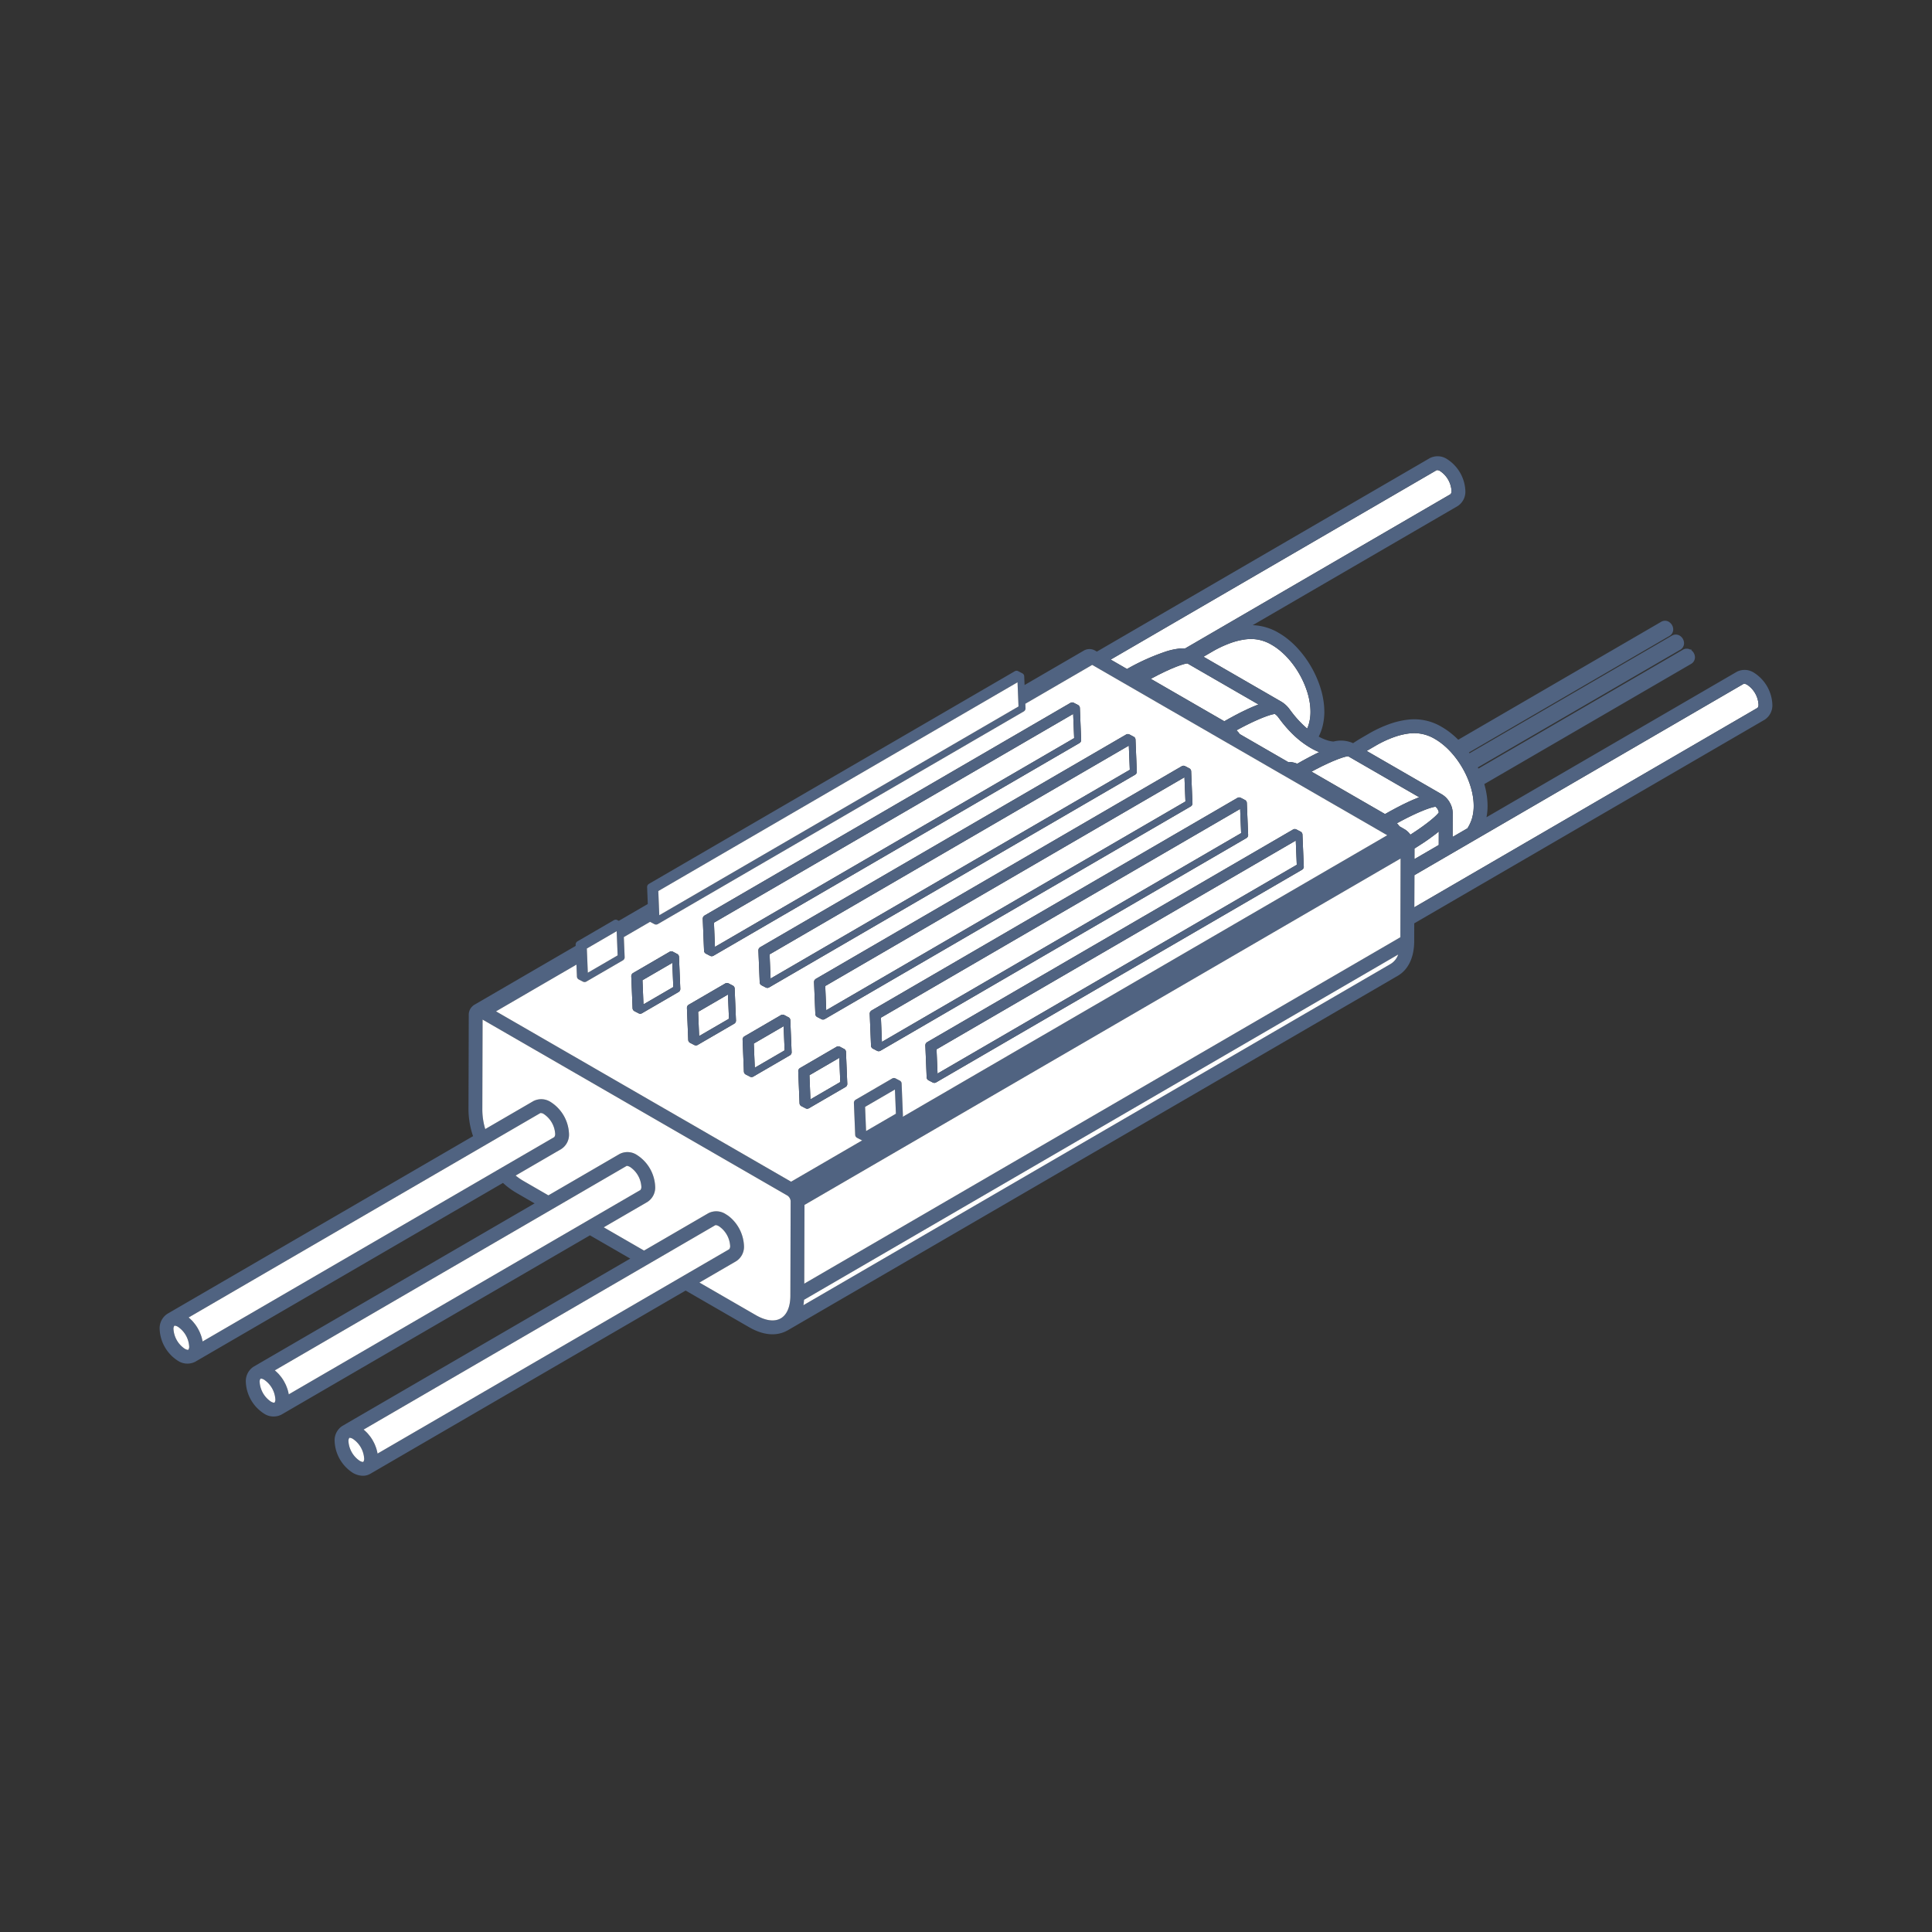
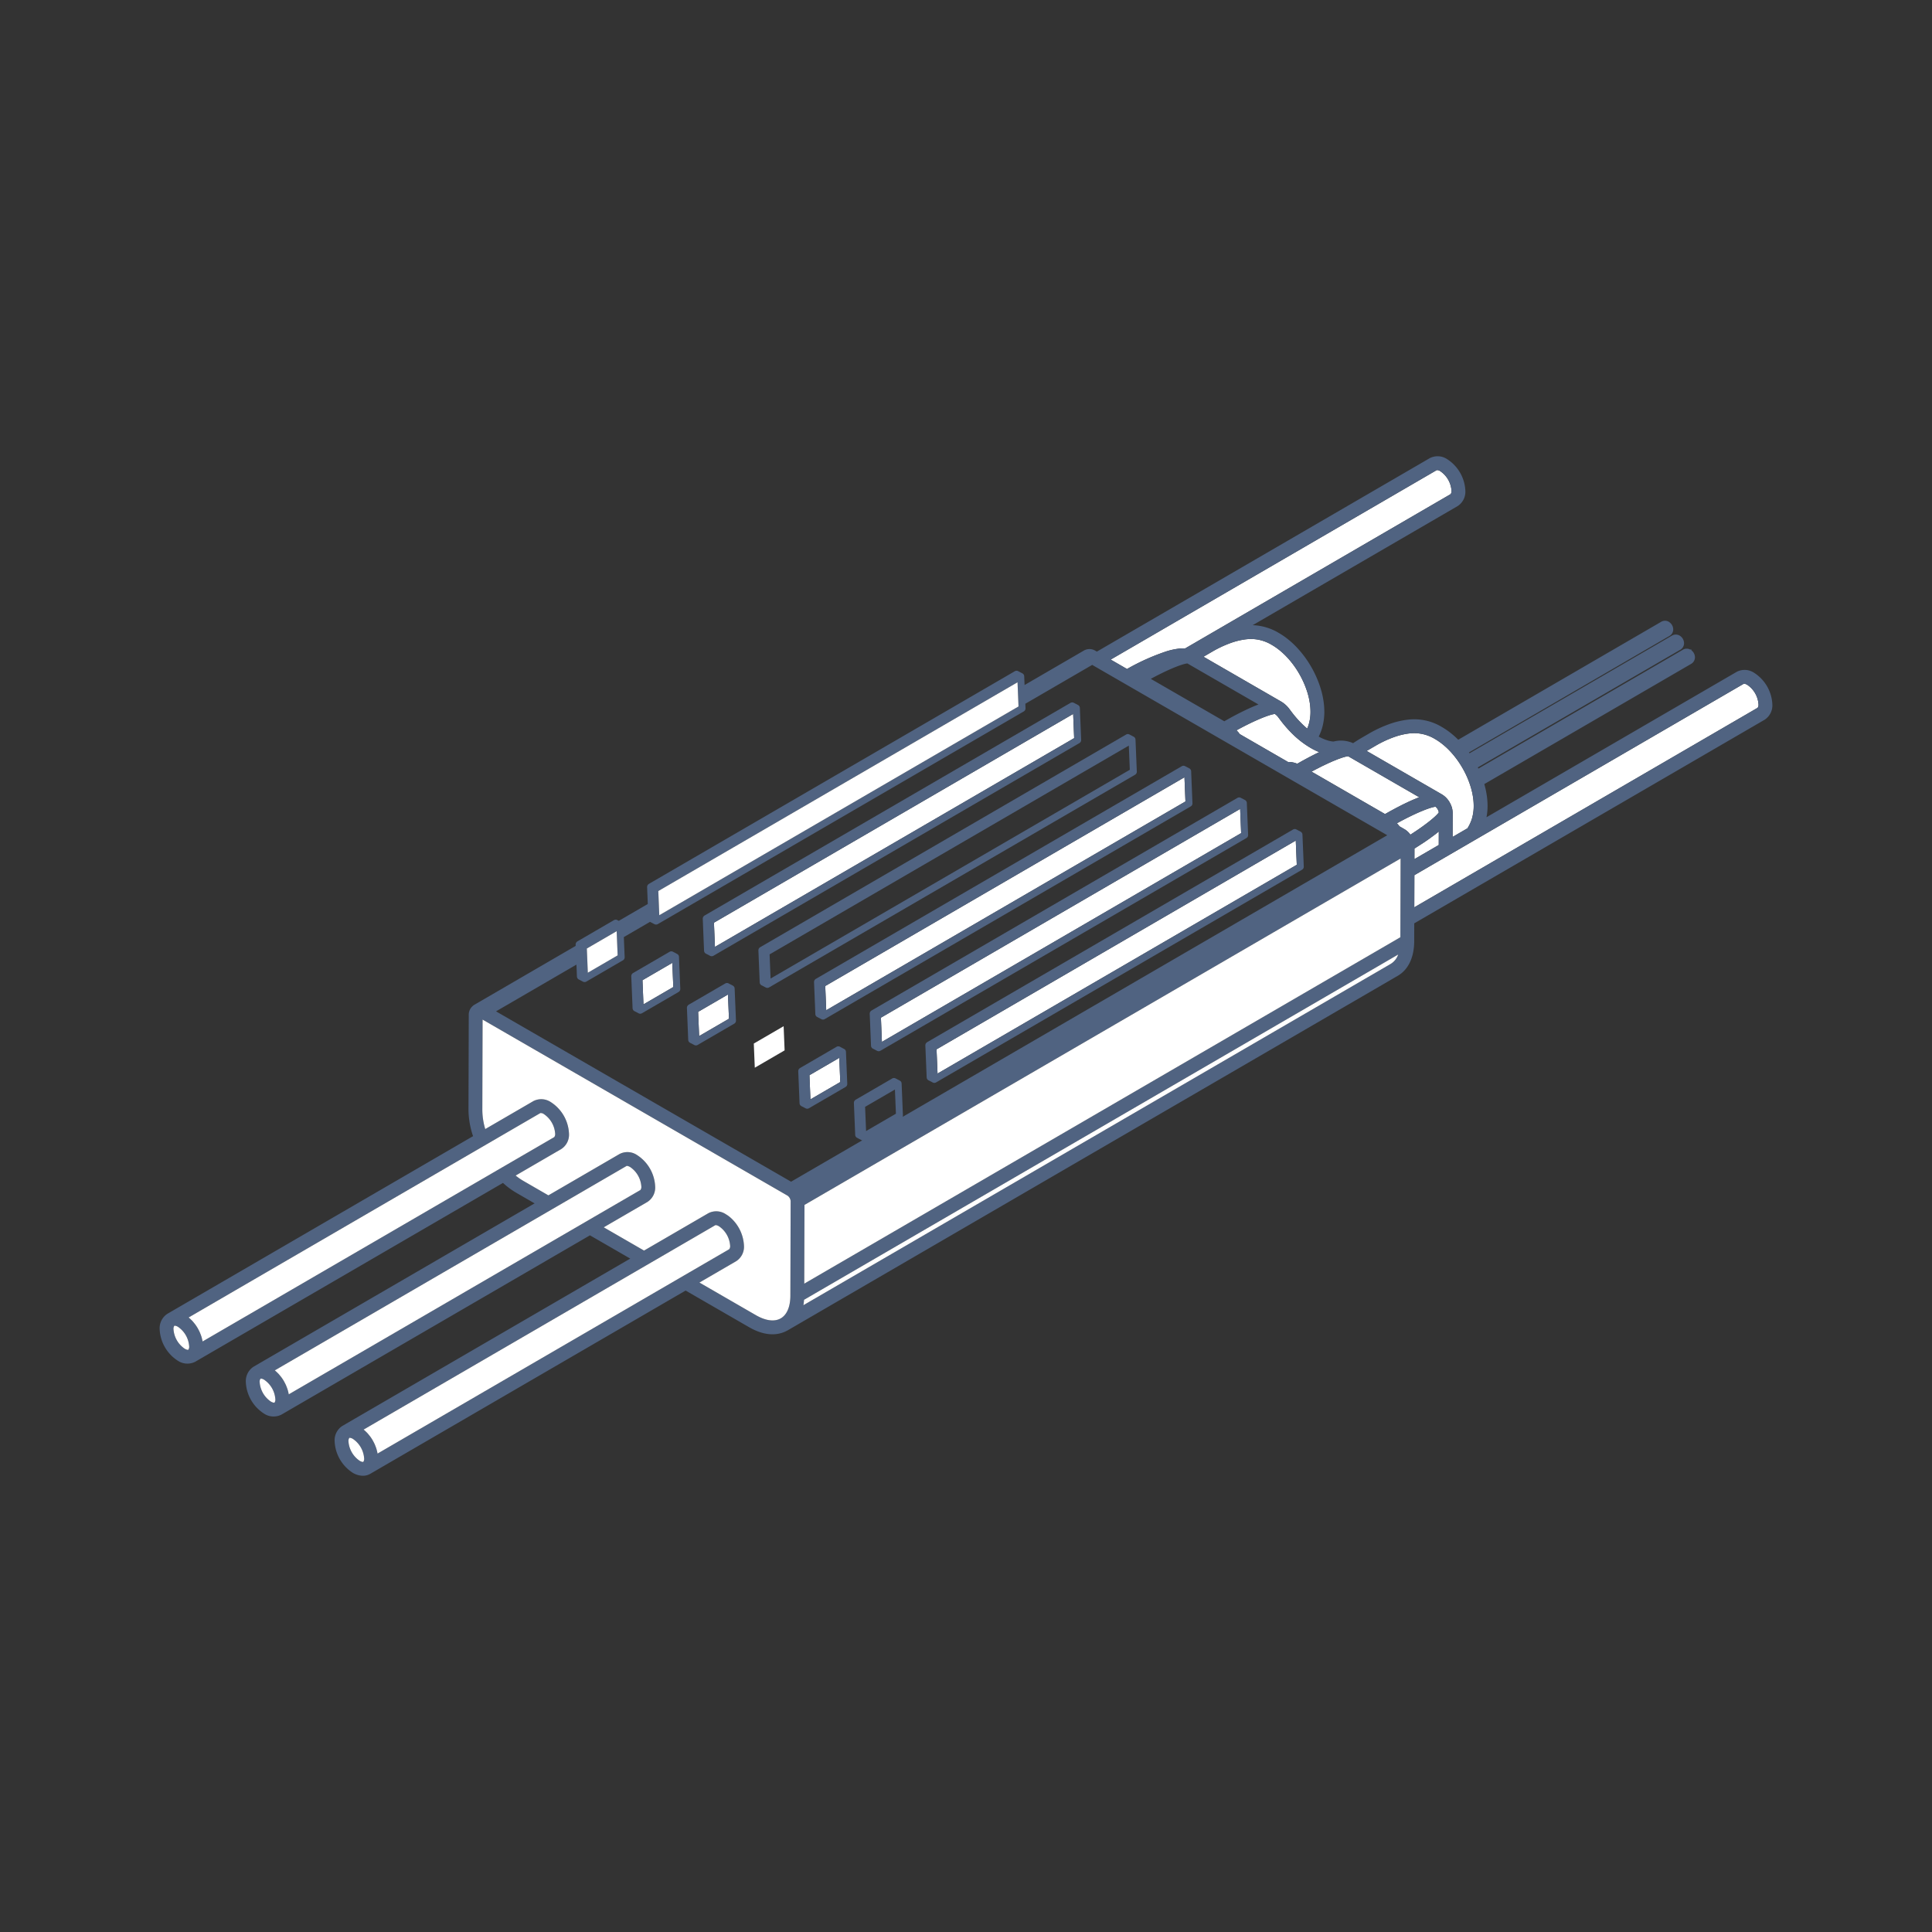
<svg xmlns="http://www.w3.org/2000/svg" viewBox="0 0 500 500">
  <rect x="0" y="0" width="500" height="500" fill="#333333" stroke="none" />
  <g id="Vrstva_37" data-name="Vrstva 37">
    <g>
      <path d="M356.015,192.99l-2.082,1.211c-.081.047-.16.095-.238.144l19.448,11.228.005.003.033.021.006.004a5.723,5.723,0,0,1,.882.663l.005.005c.087.08.176.167.267.263.016.017.032.037.048.055.077.083.154.168.231.263.029.036.058.078.087.116.064.083.129.164.192.256.092.134.183.277.272.43a1.921,1.921,0,0,1,.097.194,3.751,3.751,0,0,1,.238.48c.102.233.185.493.211.577a5.411,5.411,0,0,1,.235,1.555l-.018,6.14,3.838-2.231a10.308,10.308,0,0,0,1.142-2.434,11.539,11.539,0,0,0,.478-3.318,15.779,15.779,0,0,0-.123-1.942,18.625,18.625,0,0,0-.659-3.043,22.885,22.885,0,0,0-2.132-4.882,23.178,23.178,0,0,0-3.173-4.304A18.689,18.689,0,0,0,373,192.347a14.927,14.927,0,0,0-1.675-1.117,10.447,10.447,0,0,0-5.262-1.491,13.878,13.878,0,0,0-1.43.086,18.354,18.354,0,0,0-3.831.928A28.639,28.639,0,0,0,356.015,192.99Z" fill="#fff" />
      <path d="M291.671,173.137a56.519,56.519,0,0,1,9.848-4.451,17.066,17.066,0,0,1,4.102-.871,7.723,7.723,0,0,1,1.073.007l68.732-39.944a1.323,1.323,0,0,0,.221-.9,6.63,6.63,0,0,0-2.913-5.041,1.404,1.404,0,0,0-.915-.27l-.001.001,0,0-84.371,49.031Z" fill="#fff" />
      <path d="M322.386,165.458a18.253,18.253,0,0,0-3.831.928,28.622,28.622,0,0,0-4.786,2.237l-2.082,1.211c-.073.043-.146.087-.217.131l20.071,11.588a7.448,7.448,0,0,1,1.904,1.623c.098.116.607.794.72.948a28.093,28.093,0,0,0,2.727,3.146c.459.454.923.877,1.41,1.284a9.739,9.739,0,0,0,.371-.996,11.511,11.511,0,0,0,.479-3.314,15.953,15.953,0,0,0-.123-1.948,18.59,18.59,0,0,0-.659-3.038,23.444,23.444,0,0,0-2.132-4.882,23.164,23.164,0,0,0-3.172-4.304c-.242-.254-.447-.463-.633-.646a19.91,19.91,0,0,0-1.685-1.458,14.7,14.7,0,0,0-1.661-1.105,10.464,10.464,0,0,0-5.27-1.493A13.91,13.91,0,0,0,322.386,165.458Z" fill="#fff" />
-       <path d="M322.754,183.567l.491-.225q.416-.19.807-.359l.439-.188c.263-.11.514-.211.759-.307l.349-.136c.032-.012.063-.025.095-.036l-18.385-10.615c-.792.017-3.91.972-9.482,3.981l19.019,10.98c.178-.101.352-.198.527-.295l.715-.402c.588-.326,1.156-.633,1.693-.917.332-.175.646-.337.952-.493.206-.105.41-.208.609-.307h.001l.464-.227C322.131,183.863,322.45,183.709,322.754,183.567Z" fill="#fff" />
      <path d="M334.373,189.82a31.384,31.384,0,0,1-2.263-2.503c-.406-.5-.7-.889-.834-1.073l-.093-.125c-.149-.199-.401-.537-.477-.632a3.952,3.952,0,0,0-.771-.71c-.899.056-4.221,1.105-9.927,4.226.025.027.052.054.077.082l.175.185c.052.053.105.107.157.164.138.158.271.331.403.503l.043.055L333.346,197.2c.067-.004.116-.004.173-.005h.001c.018,0,.036.002.054.003a5.249,5.249,0,0,1,.891.087l.16.028a6.315,6.315,0,0,1,.92.271l.173.067.005.002.453-.254c.354-.2.71-.401,1.046-.586.256-.142.503-.274.748-.406l.3-.161c.257-.138.512-.275.756-.403.269-.14.525-.27.78-.399.337-.172.609-.309.867-.436.256-.125.5-.241.742-.355a17.247,17.247,0,0,1-1.724-.809A23.405,23.405,0,0,1,334.373,189.82Z" fill="#fff" />
      <path d="M369.687,217.218l-.084.06c-.406.283-.758.524-1.129.772l-.161.106q-1.026.684-2.252,1.443l-.008,2.742,6.295-3.658.01-3.487-.015.012q-.335.278-.712.574l-.133.103C370.962,216.301,370.361,216.746,369.687,217.218Z" fill="#fff" />
      <path d="M358.442,210.679l1.221-.686c1.151-.638,2.263-1.224,3.303-1.742l.352-.171c.367-.18.726-.353,1.068-.513l.406-.186c.31-.141.608-.275.895-.398l.373-.159c.29-.122.569-.234.837-.339l.281-.109c.038-.015.075-.029.113-.043l-18.385-10.615c-.75.02-3.543.864-8.47,3.442q-.493.258-1.014.539Z" fill="#fff" />
      <path d="M362.075,213.709l.091.13,1.219.704h.001l.104.06a4.928,4.928,0,0,1,1.517,1.415c4.396-2.814,6.873-4.993,7.351-5.766a1.851,1.851,0,0,0-.064-.298,1.449,1.449,0,0,0-.056-.163c-.059-.138-.076-.181-.099-.222-.031-.051-.068-.119-.101-.183a2.046,2.046,0,0,0-.526-.597c-.866.039-4.158,1.076-9.979,4.267.083.099.165.2.248.301l.106.124C361.952,213.555,362.016,213.629,362.075,213.709Z" fill="#fff" />
      <path d="M452.19,177.232c-.525-.303-.863-.306-.924-.267L366.042,226.491l-.023,8.321,51.639-30.01,37.218-21.629a1.333,1.333,0,0,0,.222-.903A6.623,6.623,0,0,0,452.19,177.232Z" fill="#fff" />
      <path d="M453.982,174.13a4.45,4.45,0,0,0-4.516-.264l-64.761,37.635a15.131,15.131,0,0,0,.273-2.984,18.408,18.408,0,0,0-.166-2.401,21.589,21.589,0,0,0-.675-3.195L437.59,171.857l.105-.061.016-.01.035-.021a1.966,1.966,0,0,0,.906-1.669,2.282,2.282,0,0,0-.746-1.649,1.915,1.915,0,0,0-.159-.146v-.213h-.353a1.922,1.922,0,0,0-1.837.045L382.608,198.903c-.048-.099-.097-.199-.147-.3l52.403-30.454a1.927,1.927,0,0,0,.965-1.689,2.291,2.291,0,0,0-.745-1.668,1.808,1.808,0,0,0-.383-.298l-.004.007-.064-.038a1.955,1.955,0,0,0-1.897.015l-52.428,30.469c-.049-.071-.098-.14-.146-.208l51.895-30.158a1.928,1.928,0,0,0,.968-1.694,2.29,2.29,0,0,0-.744-1.667,1.737,1.737,0,0,0-.269-.215l-.151-.104a1.938,1.938,0,0,0-1.924.007l-52.546,30.536a22.583,22.583,0,0,0-2.154-1.899,18.61,18.61,0,0,0-2.077-1.394,13.794,13.794,0,0,0-8.886-1.892,21.601,21.601,0,0,0-4.697,1.125,31.872,31.872,0,0,0-5.339,2.494l-2.113,1.228c-.655.387-1.307.799-1.941,1.227a7.675,7.675,0,0,0-5.03-.43,3.621,3.621,0,0,1-.414-.029,6.984,6.984,0,0,1-.999-.206,11.632,11.632,0,0,1-2.37-.99c-.029-.015-.059-.032-.09-.048a13.521,13.521,0,0,0,.814-2.001,15.108,15.108,0,0,0,.64-4.091l.011-.001-.013-.44a18.276,18.276,0,0,0-.165-2.354,21.814,21.814,0,0,0-.761-3.496,27.192,27.192,0,0,0-2.468-5.664,26.885,26.885,0,0,0-3.679-4.98,21.992,21.992,0,0,0-2.663-2.423,18.197,18.197,0,0,0-2.075-1.393,14.151,14.151,0,0,0-6.723-1.992l53.029-30.817a4.424,4.424,0,0,0,2.004-3.989,10.234,10.234,0,0,0-4.705-8.154,4.435,4.435,0,0,0-4.508-.263L283.871,168.635l-.32-.185-.025-.014-.079-.044a2.905,2.905,0,0,0-2.889-.057l-15.4,8.95-.093-2.273a.902.902,0,0,0-.137-.439l-.079-.096a.856.856,0,0,0-.192-.178l-1.163-.606a.896.896,0,0,0-.861.021l-94.656,55.01-.093.053a.464.464,0,0,0-.045.032l-.018.014a.682.682,0,0,0-.115.124l-.125.155a.538.538,0,0,0-.075.247l-.039.138.181,4.464-7.506,4.362-.391-.202a.896.896,0,0,0-.861.021l-9.412,5.47-.092.053c-.016.01-.032.021-.045.032l-.018.015a.675.675,0,0,0-.115.124l-.125.155a.536.536,0,0,0-.075.247l-.039.138.018.43-26.294,15.281a1.591,1.591,0,0,0-.331.256,2.996,2.996,0,0,0-1.049,2.366l-.069,24.53a21.567,21.567,0,0,0,1.186,6.807L43.355,339.99l-.076.048a4.45,4.45,0,0,0-1.96,3.964,10.223,10.223,0,0,0,4.698,8.15,4.486,4.486,0,0,0,4.516.264L130.17,306.138a20.128,20.128,0,0,0,3.482,2.579l4.704,2.716L65.642,353.689l-.065.042a4.446,4.446,0,0,0-1.955,3.956,10.224,10.224,0,0,0,4.699,8.15,4.481,4.481,0,0,0,4.515.265l79.842-46.4,10.432,6.022L88.57,369.047a4.443,4.443,0,0,0-1.967,3.967,10.227,10.227,0,0,0,4.705,8.153,5.286,5.286,0,0,0,2.612.759,3.741,3.741,0,0,0,1.896-.497l81.622-47.434,16.419,9.479c3.598,2.078,7.056,2.438,9.902.865h.013l157.964-91.799c2.734-1.59,4.246-4.768,4.258-8.948l.013-4.63,90.669-52.691a4.429,4.429,0,0,0,2.005-3.992A10.223,10.223,0,0,0,453.982,174.13Zm-82.163-52.46.001-.001a1.404,1.404,0,0,1,.915.27,6.63,6.63,0,0,1,2.913,5.041,1.323,1.323,0,0,1-.221.9l-68.732,39.944a7.723,7.723,0,0,0-1.073-.007,17.066,17.066,0,0,0-4.102.871,56.519,56.519,0,0,0-9.848,4.451l-4.222-2.437L371.819,121.67ZM330.747,167.97a19.91,19.91,0,0,1,1.685,1.458c.186.183.391.392.633.646a23.164,23.164,0,0,1,3.172,4.304A23.444,23.444,0,0,1,338.37,179.26a18.59,18.59,0,0,1,.659,3.038,15.953,15.953,0,0,1,.123,1.948,11.511,11.511,0,0,1-.479,3.314,9.739,9.739,0,0,1-.371.996c-.486-.407-.951-.83-1.41-1.284a28.093,28.093,0,0,1-2.727-3.146c-.113-.154-.622-.832-.72-.948a7.448,7.448,0,0,0-1.904-1.623l-20.071-11.588c.071-.045.143-.088.217-.131l2.082-1.211a28.622,28.622,0,0,1,4.786-2.237,18.253,18.253,0,0,1,3.831-.928,13.91,13.91,0,0,1,1.43-.086,10.464,10.464,0,0,1,5.27,1.493A14.7,14.7,0,0,1,330.747,167.97Zm9.926,27.039c-.258.127-.53.264-.867.436-.255.129-.511.259-.78.399-.244.128-.499.264-.756.403l-.3.161c-.245.132-.492.264-.748.406-.337.185-.692.386-1.046.586l-.453.254-.005-.002-.173-.067a6.315,6.315,0,0,0-.92-.271l-.16-.028a5.249,5.249,0,0,0-.891-.087c-.018,0-.036-.003-.054-.003h-.001c-.058.002-.107.002-.173.005l-12.483-7.208-.043-.055c-.132-.172-.265-.345-.403-.503-.052-.058-.104-.111-.157-.164l-.175-.185c-.025-.028-.052-.055-.077-.082,5.706-3.121,9.027-4.17,9.927-4.226a3.952,3.952,0,0,1,.771.71c.076.095.329.432.477.632l.093.125c.135.184.428.574.834,1.073a31.384,31.384,0,0,0,2.263,2.503,23.405,23.405,0,0,0,5.318,4.025,17.247,17.247,0,0,0,1.724.809C341.173,194.768,340.93,194.884,340.673,195.009Zm-19.333-10.76c-.198.099-.403.202-.609.307-.306.156-.62.317-.952.493-.537.283-1.105.591-1.693.917l-.715.402c-.175.097-.348.194-.527.295l-19.019-10.98c5.572-3.009,8.691-3.964,9.482-3.981l18.385,10.615c-.032.011-.063.024-.095.036l-.349.136c-.244.096-.496.197-.759.307l-.439.188q-.39.168-.807.359l-.491.225c-.304.143-.623.297-.949.456l-.464.227Zm44.723,5.489a10.447,10.447,0,0,1,5.262,1.491A14.927,14.927,0,0,1,373,192.347a18.689,18.689,0,0,1,2.307,2.095,23.178,23.178,0,0,1,3.173,4.304,22.885,22.885,0,0,1,2.132,4.882,18.625,18.625,0,0,1,.659,3.043,15.779,15.779,0,0,1,.123,1.942,11.539,11.539,0,0,1-.478,3.318,10.308,10.308,0,0,1-1.142,2.434l-3.838,2.231.018-6.14a5.411,5.411,0,0,0-.235-1.555c-.026-.084-.109-.344-.211-.577a3.751,3.751,0,0,0-.238-.48,1.921,1.921,0,0,0-.097-.194c-.089-.153-.18-.296-.272-.43-.064-.092-.128-.173-.192-.256-.029-.038-.058-.08-.087-.116-.077-.095-.154-.18-.231-.263-.016-.018-.032-.038-.048-.055-.091-.096-.18-.182-.267-.263l-.005-.005a5.723,5.723,0,0,0-.882-.663l-.006-.004-.033-.021-.005-.003-19.448-11.228c.078-.049.158-.097.238-.144l2.082-1.211a28.639,28.639,0,0,1,4.786-2.237,18.354,18.354,0,0,1,3.831-.928A13.878,13.878,0,0,1,366.063,189.738Zm-4.529,23.318c5.821-3.191,9.112-4.228,9.979-4.267a2.046,2.046,0,0,1,.526.597c.032.064.07.132.101.183.023.041.039.084.099.222a1.449,1.449,0,0,1,.056.163,1.851,1.851,0,0,1,.064.298c-.479.773-2.956,2.952-7.351,5.766a4.928,4.928,0,0,0-1.517-1.415l-.104-.06h-.001l-1.219-.704-.091-.13c-.06-.08-.123-.154-.187-.228l-.106-.124C361.7,213.256,361.618,213.155,361.534,213.056Zm10.809,2.151.015-.012-.01,3.487-6.295,3.658.008-2.742q1.227-.759,2.252-1.443l.161-.106c.371-.248.723-.488,1.129-.772l.084-.06c.674-.472,1.275-.917,1.811-1.333l.133-.103Q372.009,215.485,372.343,215.208Zm-23.438-19.491,18.385,10.615c-.038.014-.075.028-.113.043l-.281.109c-.269.106-.547.217-.837.339l-.373.159c-.287.123-.585.257-.895.398l-.406.186c-.342.159-.702.333-1.068.513l-.352.171c-1.04.518-2.151,1.104-3.303,1.742l-1.221.686-19.02-10.981q.521-.281,1.014-.539C345.362,196.581,348.156,195.737,348.906,195.717Zm12.942,51.313a4.582,4.582,0,0,1-1.913,2.412L207.922,337.783c.035-.209.066-.42.091-.637.025-.212.045-.425.062-.645l.011-.116ZM208.14,332.209l.059-20.378L362.47,222.178l-.057,20.379Zm246.735-149.036-37.218,21.629-51.639,30.01.023-8.321,85.224-49.526c.061-.039.399-.036.924.267a6.623,6.623,0,0,1,2.907,5.038A1.333,1.333,0,0,1,454.875,183.173ZM94.227,370.075c-.041-.034-.083-.068-.126-.102l91.024-52.898c.06-.035.397-.037.925.267a6.624,6.624,0,0,1,2.906,5.038,1.328,1.328,0,0,1-.223.907L97.708,376.186q-.009-.064-.021-.129c-.04-.226-.095-.451-.153-.676l-.025-.095c-.03-.118-.059-.234-.096-.352-.075-.24-.165-.477-.26-.713l-.047-.123c-.033-.089-.067-.177-.105-.265-.134-.302-.285-.596-.475-.943-.019-.039-.039-.08-.061-.118a11.225,11.225,0,0,0-.651-.993c-.047-.065-.097-.125-.148-.185l-.074-.091c-.171-.217-.343-.431-.528-.63-.074-.081-.151-.156-.229-.231l-.08-.077C94.583,370.394,94.409,370.228,94.227,370.075Zm96.306-43.688A4.428,4.428,0,0,0,192.54,322.39a10.353,10.353,0,0,0-3.737-7.487,7.515,7.515,0,0,0-.961-.663,4.441,4.441,0,0,0-4.516-.264l-16.645,9.673L156.25,317.627l11.303-6.569a4.427,4.427,0,0,0,2.007-3.995,10.224,10.224,0,0,0-4.705-8.147,4.436,4.436,0,0,0-4.51-.263l-18.418,10.704-6.483-3.743a15.916,15.916,0,0,1-1.995-1.382l11.804-6.86a4.433,4.433,0,0,0,2.004-3.994,10.232,10.232,0,0,0-4.705-8.154,4.445,4.445,0,0,0-4.508-.262l-12.46,7.241a17.74,17.74,0,0,1-.755-4.965l.066-23.37,78.944,45.578a1.966,1.966,0,0,1,.78,1.347l-.07,24.53c-.008,2.864-.892,4.947-2.488,5.865-1.613.929-3.888.638-6.411-.816l-14.639-8.452Zm-120.42,36.347a6.623,6.623,0,0,1-2.907-5.038,1.303,1.303,0,0,1,.225-.902.26.26,0,0,1,.101-.013.776.776,0,0,1,.107.008,2.008,2.008,0,0,1,.708.274,6.622,6.622,0,0,1,2.913,5.034,1.33,1.33,0,0,1-.222.905C70.975,363.036,70.642,363.038,70.113,362.734Zm1.132-7.979c-.042-.036-.084-.07-.127-.104l91.026-52.898c.061-.038.393-.038.919.265a6.625,6.625,0,0,1,2.913,5.035,1.322,1.322,0,0,1-.223.906L74.727,360.857c-.006-.041-.013-.082-.021-.124-.04-.228-.095-.454-.155-.683l-.025-.097c-.029-.115-.059-.228-.094-.34-.075-.241-.167-.479-.263-.72l-.05-.131c-.032-.084-.064-.167-.101-.251-.134-.303-.287-.599-.479-.948l-.059-.113a10.833,10.833,0,0,0-.648-.989c-.049-.067-.101-.13-.153-.193l-.078-.094c-.168-.214-.339-.425-.521-.624-.071-.076-.144-.147-.218-.218l-.097-.095C71.596,355.068,71.425,354.905,71.245,354.754ZM48.939,341.06c-.039-.033-.08-.066-.123-.1l91.029-52.9a1.365,1.365,0,0,1,.915.267,6.631,6.631,0,0,1,2.913,5.041,1.336,1.336,0,0,1-.222.906L52.424,347.173c-.006-.042-.013-.085-.021-.127-.04-.227-.095-.453-.155-.68l-.026-.106c-.029-.113-.058-.225-.093-.337-.076-.242-.168-.48-.262-.717l-.045-.117c-.034-.09-.067-.179-.107-.266-.137-.31-.291-.612-.478-.949-.019-.039-.038-.078-.058-.111a11.092,11.092,0,0,0-.654-.997c-.043-.06-.089-.115-.136-.171l-.08-.098c-.173-.221-.348-.436-.535-.639-.067-.073-.136-.14-.206-.208l-.097-.095C49.298,341.382,49.123,341.215,48.939,341.06Zm-.208,8.259c-.063.036-.396.032-.921-.27a6.624,6.624,0,0,1-2.906-5.038,1.326,1.326,0,0,1,.223-.907.259.259,0,0,1,.103-.015,1.849,1.849,0,0,1,.814.281,6.631,6.631,0,0,1,2.913,5.041A1.314,1.314,0,0,1,48.731,349.319Zm45.285,29.012c-.064.036-.397.032-.916-.266a6.631,6.631,0,0,1-2.913-5.041,1.336,1.336,0,0,1,.221-.906.25.25,0,0,1,.104-.016,1.859,1.859,0,0,1,.82.283,6.623,6.623,0,0,1,2.907,5.038A1.326,1.326,0,0,1,94.016,378.331Zm76.354-147.733,92.966-54.026.256,6.26-92.966,54.027Zm61.237,51.368.256,6.262-7.72,4.487-.256-6.262Zm2.022,7.032a.893.893,0,0,0,.047-.303l-.338-8.288a.897.897,0,0,0-.132-.429l-.002-.002-.002-.004-.071-.092a.857.857,0,0,0-.203-.185l-1.163-.608a.894.894,0,0,0-.86.022l-9.412,5.47-.092.053c-.016.01-.032.021-.045.032l-.018.015a.678.678,0,0,0-.115.124l-.125.155a.538.538,0,0,0-.075.247l-.039.138.34,8.363a.901.901,0,0,0,.481.757l1.085.568a.885.885,0,0,0,.238.081c.009.002.016.007.025.008l-18.422,10.705-76.362-44.087,20.816-12.098.126,3.095a.901.901,0,0,0,.485.759l1.087.562a.913.913,0,0,0,.86-.021l9.474-5.505a.9.9,0,0,0,.444-.811l-.213-5.205,6.781-3.942a.579.579,0,0,0,.06.035l1.086.567a.913.913,0,0,0,.866-.018l94.72-55.045a.9.9,0,0,0,.444-.811l-.048-1.171,17.302-10.055L359.02,216.16,233.622,289.035C233.626,289.023,233.624,289.01,233.627,288.998Zm-81.5-37.26-.256-6.262,7.72-4.488.256,6.262Z" fill="#506381" />
      <path d="M208.075,336.502c-.017.22-.037.433-.062.645-.025.217-.056.428-.091.637L359.935,249.442a4.582,4.582,0,0,0,1.913-2.412L208.087,336.385Z" fill="#fff" />
      <polygon points="208.199 311.831 208.14 332.209 362.413 242.556 362.47 222.177 208.199 311.831" fill="#fff" />
-       <path d="M359.02,216.16l-76.362-44.087-17.302,10.055.048,1.171a.9.9,0,0,1-.444.811l-94.72,55.045a.913.913,0,0,1-.866.018l-1.086-.567a.579.579,0,0,1-.06-.035l-6.781,3.942.213,5.205a.9.9,0,0,1-.444.811l-9.474,5.505a.913.913,0,0,1-.86.021l-1.087-.562a.901.901,0,0,1-.485-.759l-.126-3.095L128.368,261.737l76.362,44.087,18.422-10.705c-.009-.002-.016-.007-.025-.008a.885.885,0,0,1-.238-.081l-1.085-.568a.901.901,0,0,1-.481-.757l-.34-8.363.039-.138a.538.538,0,0,1,.075-.247l.125-.155a.678.678,0,0,1,.115-.124l.018-.015c.014-.01.03-.021.045-.032l.092-.053,9.412-5.47a.894.894,0,0,1,.86-.022l1.163.608a.857.857,0,0,1,.203.185l.071.092.002.004.002.002a.897.897,0,0,1,.132.429l.338,8.288a.893.893,0,0,1-.047.303c-.004.012-.002.025-.006.037Zm-23.521-1.5.003.001,1.164.609a.891.891,0,0,1,.211.205l.065.078a.896.896,0,0,1,.132.428l.343,8.292a.897.897,0,0,1-.446.812l-94.717,55.044a.896.896,0,0,1-.86.021l-1.088-.562a.9.9,0,0,1-.485-.759l-.346-8.373.039-.138a.536.536,0,0,1,.075-.247l.125-.155a.68.68,0,0,1,.115-.124l.018-.015c.014-.01.03-.021.045-.032l.092-.053,94.657-55.01A.891.891,0,0,1,335.499,214.66Zm-44.063-24.561a.897.897,0,0,1,.431-.12.883.883,0,0,1,.435.102l1.2.641a.876.876,0,0,1,.19.192l.034.047a.902.902,0,0,1,.141.444l.339,8.281a.9.9,0,0,1-.445.811l-94.719,55.045a.896.896,0,0,1-.86.021l-1.087-.562a.901.901,0,0,1-.485-.759l-.34-8.352.039-.16a.617.617,0,0,1,.075-.241l.128-.16a.745.745,0,0,1,.122-.129l.014-.011a.339.339,0,0,1,.04-.028l.086-.051Zm-84.349,86.283,9.416-5.473a.902.902,0,0,1,.866-.018l1.199.638a.9.9,0,0,1,.262.305.883.883,0,0,1,.105.38l.339,8.282a.9.9,0,0,1-.445.811l-9.474,5.505a.895.895,0,0,1-.86.021l-1.088-.562a.901.901,0,0,1-.485-.759l-.34-8.352.039-.16a.617.617,0,0,1,.075-.241l.128-.16a.753.753,0,0,1,.122-.129l.014-.01a.347.347,0,0,1,.04-.028Zm-25.218-38.718.039-.122a.538.538,0,0,1,.075-.247l.125-.155a.686.686,0,0,1,.115-.124l.018-.015c.014-.01.03-.021.045-.032l.092-.053,94.656-55.01a.899.899,0,0,1,.86-.022l1.164.607a.879.879,0,0,1,.192.177l.079.097a.912.912,0,0,1,.138.439l.337,8.288a.9.9,0,0,1-.445.811l-94.719,55.045a.895.895,0,0,1-.86.021l-1.088-.562a.903.903,0,0,1-.485-.759l-.018-.441-.322-7.928,0-.002Zm-4.059,22.96a.589.589,0,0,1,.074-.247l.13-.161a.635.635,0,0,1,.114-.124l.018-.015c.014-.01.03-.021.045-.032l.092-.053,9.412-5.47a.893.893,0,0,1,.861-.021l1.163.608a.887.887,0,0,1,.192.175l.085.108a.886.886,0,0,1,.131.429l.344,8.292,0,0,0,.001a.897.897,0,0,1-.446.81l-9.471,5.504a.896.896,0,0,1-.86.021l-1.094-.565a.901.901,0,0,1-.485-.759l-.34-8.37Zm-14.4-8.21a.624.624,0,0,1,.073-.236l.129-.16a.638.638,0,0,1,.122-.13l.007-.006c.015-.011.031-.023.048-.034l.093-.053,9.409-5.469a.899.899,0,0,1,.866-.018l1.201.641a.878.878,0,0,1,.19.192l.034.047.001.002.008.011a.893.893,0,0,1,.132.43l.339,8.281a.9.9,0,0,1-.444.811l-9.474,5.505a.896.896,0,0,1-.86.021l-1.088-.562a.903.903,0,0,1-.485-.759l-.34-8.352Zm41.017,20.701-9.473,5.505a.896.896,0,0,1-.86.021l-1.088-.562a.903.903,0,0,1-.485-.758l-.34-8.369.001-.003-.001-.012.038-.123a.595.595,0,0,1,.071-.239l.138-.171a.667.667,0,0,1,.117-.124l.014-.01a.339.339,0,0,1,.04-.028l.086-.051,9.415-5.474a.911.911,0,0,1,.866-.018l1.2.639a.912.912,0,0,1,.192.194l.034.047.001.002.008.011a.893.893,0,0,1,.132.43l.338,8.281A.9.9,0,0,1,204.427,273.114Zm9.016-9.373a.896.896,0,0,1-.86.021l-1.087-.562a.901.901,0,0,1-.485-.759l-.34-8.37.037-.132a.589.589,0,0,1,.074-.247l.13-.161a.635.635,0,0,1,.114-.124l.018-.015c.014-.011.03-.021.045-.032l.092-.053,94.657-55.01a.893.893,0,0,1,.861-.021l1.161.606a.909.909,0,0,1,.192.174l.095.126a.862.862,0,0,1,.122.413l.339,8.288a.9.9,0,0,1-.445.811Zm14.409,8.192a.896.896,0,0,1-.86.021l-1.087-.562a.901.901,0,0,1-.485-.759l-.34-8.37,0-.002,0-.013.038-.123a.596.596,0,0,1,.07-.235l.132-.167a.675.675,0,0,1,.114-.123l.017-.014c.015-.011.032-.023.049-.034l.089-.052,94.657-55.009a.893.893,0,0,1,.861-.021l1.162.606a.859.859,0,0,1,.193.178l.079.096a.913.913,0,0,1,.138.439l.338,8.287a.9.9,0,0,1-.445.811Z" fill="#fff" />
      <path d="M202.059,341.189c1.596-.919,2.481-3.002,2.488-5.865l.07-24.53a1.966,1.966,0,0,0-.78-1.347l-78.944-45.578-.066,23.37a17.74,17.74,0,0,0,.755,4.965l12.46-7.241a4.445,4.445,0,0,1,4.508.262,10.232,10.232,0,0,1,4.705,8.154,4.433,4.433,0,0,1-2.004,3.994l-11.804,6.86a15.916,15.916,0,0,0,1.995,1.382l6.483,3.743,18.418-10.704a4.436,4.436,0,0,1,4.51.263,10.224,10.224,0,0,1,4.705,8.147,4.427,4.427,0,0,1-2.007,3.995l-11.303,6.569,10.432,6.022,16.645-9.673a4.441,4.441,0,0,1,4.516.264,7.515,7.515,0,0,1,.961.663,10.353,10.353,0,0,1,3.737,7.487,4.428,4.428,0,0,1-2.007,3.997l-9.524,5.535,14.639,8.452C198.171,341.827,200.447,342.119,202.059,341.189Z" fill="#fff" />
      <path d="M49.571,341.65c.069.068.139.136.206.208.187.203.362.418.535.639l.08.098c.046.056.093.111.136.171a11.092,11.092,0,0,1,.654.997c.019.033.038.072.058.111.186.338.341.64.478.949.039.087.073.176.107.266l.045.117c.094.237.185.475.262.717.035.112.064.224.093.337l.026.106c.06.227.115.452.155.68.008.042.015.085.021.127L143.45,294.275a1.336,1.336,0,0,0,.222-.906,6.631,6.631,0,0,0-2.913-5.041,1.365,1.365,0,0,0-.915-.267l-91.029,52.9c.044.034.084.067.123.1.184.155.36.322.535.495Z" fill="#fff" />
      <path d="M46.043,343.371a1.849,1.849,0,0,0-.814-.281.259.259,0,0,0-.103.015,1.326,1.326,0,0,0-.223.907,6.624,6.624,0,0,0,2.906,5.038c.526.302.858.305.921.27a1.314,1.314,0,0,0,.225-.907A6.631,6.631,0,0,0,46.043,343.371Z" fill="#fff" />
      <path d="M71.864,355.332c.073.071.147.142.218.218.182.199.353.41.521.624l.078.094c.052.062.104.125.153.193a10.833,10.833,0,0,1,.648.989l.059.113c.192.349.345.646.479.948.037.084.069.167.101.251l.05.131c.095.241.187.479.263.72.035.112.065.226.094.34l.025.097c.06.229.115.456.155.683.008.042.015.083.021.124l91.026-52.898a1.322,1.322,0,0,0,.223-.906,6.625,6.625,0,0,0-2.913-5.035c-.526-.303-.857-.304-.919-.265L71.118,354.65c.043.034.085.068.127.104.179.15.351.314.521.483Z" fill="#fff" />
      <path d="M71.036,363.002a1.33,1.33,0,0,0,.222-.905,6.622,6.622,0,0,0-2.913-5.034,2.008,2.008,0,0,0-.708-.274.776.776,0,0,0-.107-.008.26.26,0,0,0-.101.013,1.303,1.303,0,0,0-.225.902,6.623,6.623,0,0,0,2.907,5.038C70.642,363.038,70.975,363.036,71.036,363.002Z" fill="#fff" />
      <path d="M94.835,370.642c.078.075.155.15.229.231.185.199.357.413.528.63l.074.091c.051.06.101.121.148.185a11.225,11.225,0,0,1,.651.993c.022.038.042.079.061.118.19.347.341.641.475.943.038.088.072.176.105.265l.047.123c.095.236.185.473.26.713.037.117.067.234.096.352l.025.095c.059.226.113.451.153.676q.012.064.021.129l91.025-52.898a1.328,1.328,0,0,0,.223-.907,6.624,6.624,0,0,0-2.906-5.038c-.528-.304-.865-.302-.925-.267L94.101,369.973c.043.033.085.067.126.102.182.153.356.319.528.49Z" fill="#fff" />
      <path d="M91.332,372.386a1.859,1.859,0,0,0-.82-.283.25.25,0,0,0-.104.016,1.336,1.336,0,0,0-.221.906A6.631,6.631,0,0,0,93.1,378.065c.519.297.852.302.916.266a1.326,1.326,0,0,0,.224-.907A6.623,6.623,0,0,0,91.332,372.386Z" fill="#fff" />
-       <polygon points="231.861 288.228 231.606 281.966 223.885 286.454 224.141 292.715 231.861 288.228" fill="#fff" />
      <polygon points="335.603 223.807 335.343 217.54 242.376 271.566 242.636 277.832 335.603 223.807" fill="#fff" />
      <path d="M239.892,269.745c-.016.01-.032.021-.045.032l-.018.015a.68.68,0,0,0-.115.124l-.125.155a.536.536,0,0,0-.075.247l-.039.138.346,8.373a.9.9,0,0,0,.485.759l1.088.562a.896.896,0,0,0,.86-.021L336.97,225.084a.897.897,0,0,0,.446-.812l-.343-8.292a.896.896,0,0,0-.132-.428l-.065-.078a.891.891,0,0,0-.211-.205l-1.164-.609-.003-.001a.891.891,0,0,0-.858.022l-94.657,55.01ZM335.343,217.54l.26,6.267-92.967,54.025-.26-6.266Z" fill="#506381" />
      <polygon points="209.739 284.516 217.46 280.029 217.204 273.774 209.485 278.262 209.739 284.516" fill="#fff" />
      <path d="M206.947,276.471a.753.753,0,0,0-.122.129l-.128.16a.617.617,0,0,0-.075.241l-.039.16.34,8.352a.901.901,0,0,0,.485.759l1.088.562a.895.895,0,0,0,.86-.021l9.474-5.505a.9.9,0,0,0,.445-.811l-.339-8.282a.883.883,0,0,0-.105-.38.9.9,0,0,0-.262-.305l-1.199-.638a.902.902,0,0,0-.866.018l-9.416,5.473-.086.051a.347.347,0,0,0-.04.028Zm10.513,3.557-7.72,4.488-.255-6.255,7.72-4.488Z" fill="#506381" />
      <polygon points="228.237 269.637 321.203 215.61 320.948 209.35 227.982 263.376 228.237 269.637" fill="#fff" />
      <path d="M323.016,216.077l-.338-8.287a.913.913,0,0,0-.138-.439l-.079-.096a.859.859,0,0,0-.193-.178l-1.162-.606a.893.893,0,0,0-.861.021l-94.657,55.009-.089.052c-.018.011-.034.023-.049.034l-.017.014a.675.675,0,0,0-.114.123l-.132.167a.596.596,0,0,0-.07.235l-.038.123,0,.013,0,.002.34,8.37a.901.901,0,0,0,.485.759l1.087.562a.896.896,0,0,0,.86-.021l94.719-55.045A.9.9,0,0,0,323.016,216.077Zm-1.813-.467-92.966,54.027-.255-6.261,92.966-54.026Z" fill="#506381" />
      <polygon points="195.339 276.324 203.058 271.836 202.804 265.581 195.083 270.069 195.339 276.324" fill="#fff" />
-       <path d="M204.534,264.022a.893.893,0,0,0-.132-.43l-.008-.011-.001-.002-.034-.047a.912.912,0,0,0-.192-.194l-1.2-.639a.911.911,0,0,0-.866.018l-9.415,5.474-.086.051a.339.339,0,0,0-.04.028l-.014.01a.667.667,0,0,0-.117.124l-.138.171a.595.595,0,0,0-.071.239l-.038.123.001.012-.001.003.34,8.369a.903.903,0,0,0,.485.758l1.088.562a.896.896,0,0,0,.86-.021l9.473-5.505a.9.9,0,0,0,.445-.811Zm-1.475,7.814-7.72,4.487-.256-6.255,7.72-4.487Z" fill="#506381" />
      <polygon points="213.828 261.445 306.794 207.418 306.539 201.157 213.573 255.183 213.828 261.445" fill="#fff" />
      <path d="M308.607,207.885l-.339-8.288a.862.862,0,0,0-.122-.413l-.095-.126a.909.909,0,0,0-.192-.174l-1.161-.606a.893.893,0,0,0-.861.021l-94.657,55.01-.092.053c-.016.011-.032.021-.045.032l-.018.015a.635.635,0,0,0-.114.124l-.13.161a.589.589,0,0,0-.074.247l-.037.132.34,8.37a.901.901,0,0,0,.485.759l1.087.562a.896.896,0,0,0,.86-.021l94.719-55.045A.9.9,0,0,0,308.607,207.885Zm-1.813-.467-92.966,54.027-.256-6.262,92.966-54.026Z" fill="#506381" />
      <polygon points="180.935 268.132 188.656 263.647 188.396 257.38 180.675 261.866 180.935 268.132" fill="#fff" />
      <path d="M178.598,269.884l1.094.565a.896.896,0,0,0,.86-.021l9.471-5.504a.897.897,0,0,0,.446-.81l0-.001,0,0-.344-8.292a.886.886,0,0,0-.131-.429l-.085-.108a.887.887,0,0,0-.192-.175l-1.163-.608a.893.893,0,0,0-.861.021l-9.412,5.47-.092.053c-.016.01-.032.021-.045.032l-.018.015a.635.635,0,0,0-.114.124l-.13.161a.589.589,0,0,0-.074.247l-.037.132.34,8.37A.901.901,0,0,0,178.598,269.884Zm10.058-6.237-7.721,4.486-.26-6.266,7.721-4.487Z" fill="#506381" />
-       <polygon points="199.427 253.245 292.393 199.218 292.137 192.964 199.172 246.991 199.427 253.245" fill="#fff" />
      <path d="M196.688,245.162a.339.339,0,0,0-.04.028l-.014.011a.745.745,0,0,0-.122.129l-.128.16a.617.617,0,0,0-.075.241l-.039.16.34,8.352a.901.901,0,0,0,.485.759l1.087.562a.896.896,0,0,0,.86-.021l94.719-55.045a.9.9,0,0,0,.445-.811l-.339-8.281a.902.902,0,0,0-.141-.444l-.034-.047a.876.876,0,0,0-.19-.192l-1.2-.641a.883.883,0,0,0-.435-.102.897.897,0,0,0-.431.12l-94.662,55.012Zm95.705-45.944-92.966,54.027-.255-6.255,92.965-54.026Z" fill="#506381" />
      <polygon points="173.993 249.188 166.273 253.676 166.528 259.931 174.249 255.443 173.993 249.188" fill="#fff" />
      <path d="M164.195,261.686l1.088.562a.896.896,0,0,0,.86-.021l9.474-5.505a.9.9,0,0,0,.444-.811l-.339-8.281a.893.893,0,0,0-.132-.43l-.008-.011-.001-.002-.034-.047a.878.878,0,0,0-.19-.192l-1.201-.641a.899.899,0,0,0-.866.018l-9.409,5.469-.093.053c-.018.011-.033.023-.048.034l-.007.006a.638.638,0,0,0-.122.13l-.129.16a.624.624,0,0,0-.073.236l-.039.162.34,8.352A.903.903,0,0,0,164.195,261.686Zm2.078-8.01,7.72-4.487.256,6.255-7.72,4.487Z" fill="#506381" />
      <polygon points="185.026 245.053 277.991 191.025 277.737 184.764 184.771 238.791 185.026 245.053" fill="#fff" />
      <path d="M182.19,245.608l.018.441a.903.903,0,0,0,.485.759l1.088.562a.895.895,0,0,0,.86-.021L279.36,192.304a.9.9,0,0,0,.445-.811l-.337-8.288a.912.912,0,0,0-.138-.439l-.079-.097a.879.879,0,0,0-.192-.177l-1.164-.607a.899.899,0,0,0-.86.022l-94.656,55.01-.092.053c-.016.011-.032.021-.045.032l-.018.015a.686.686,0,0,0-.115.124l-.125.155a.538.538,0,0,0-.075.247l-.039.122,0,.014,0,.002Zm95.801-54.582-92.965,54.027-.256-6.262,92.966-54.026Z" fill="#506381" />
      <polygon points="151.871 245.476 152.127 251.738 159.847 247.25 159.592 240.989 151.871 245.476" fill="#fff" />
      <polygon points="263.335 176.572 170.369 230.598 170.625 236.859 263.591 182.832 263.335 176.572" fill="#fff" />
    </g>
  </g>
</svg>